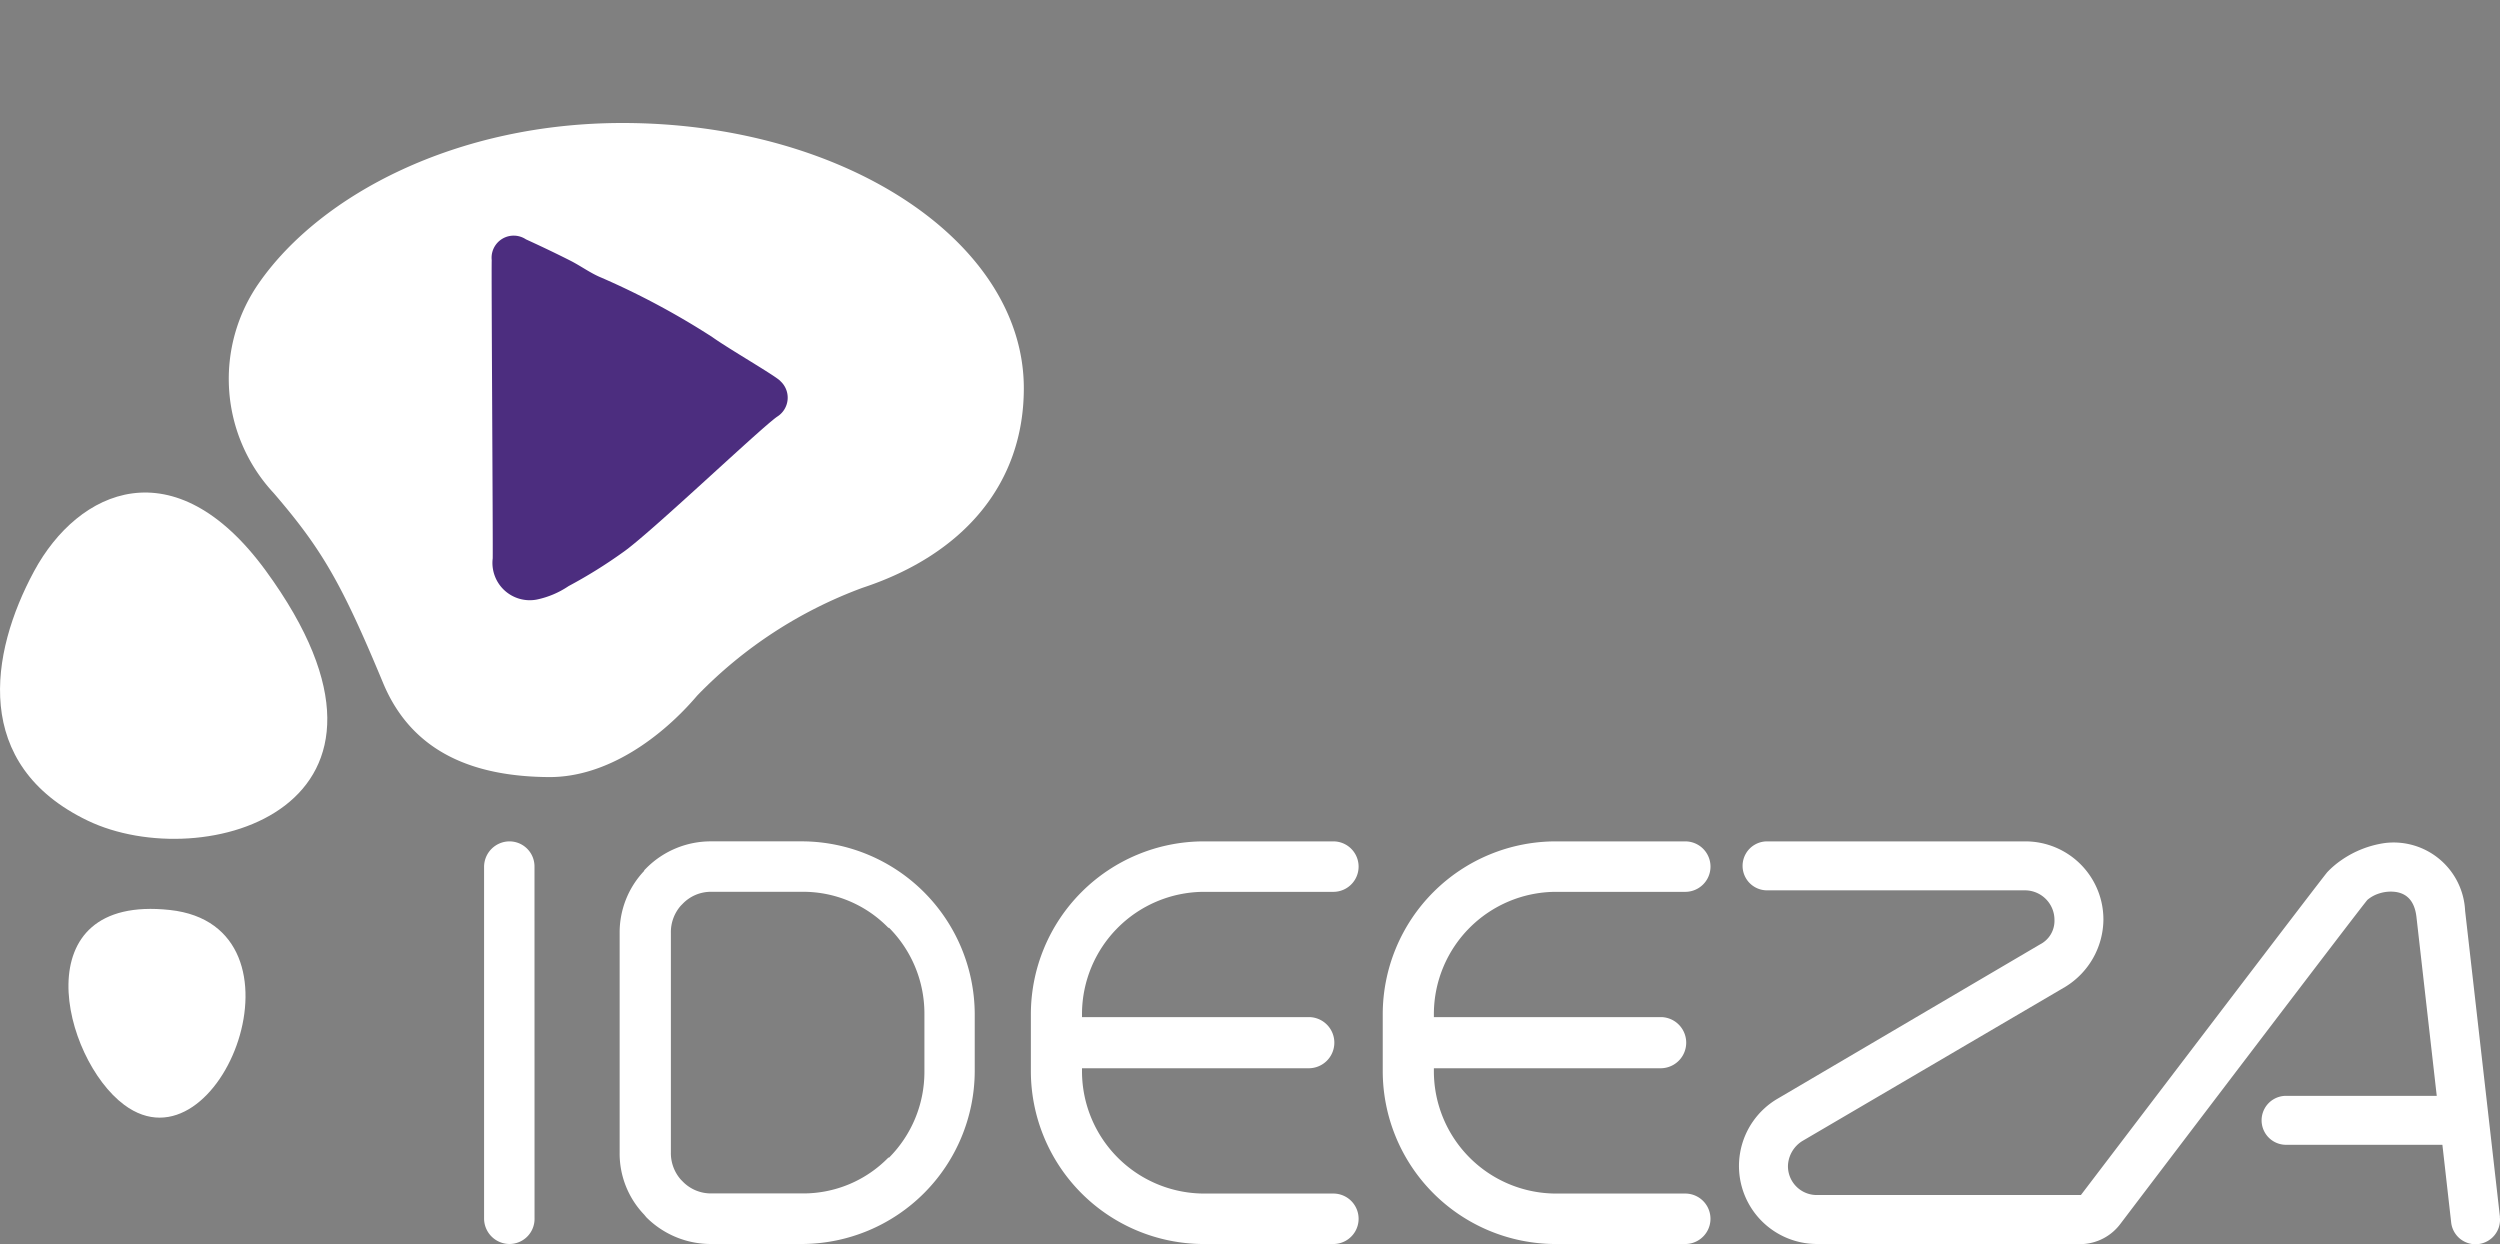
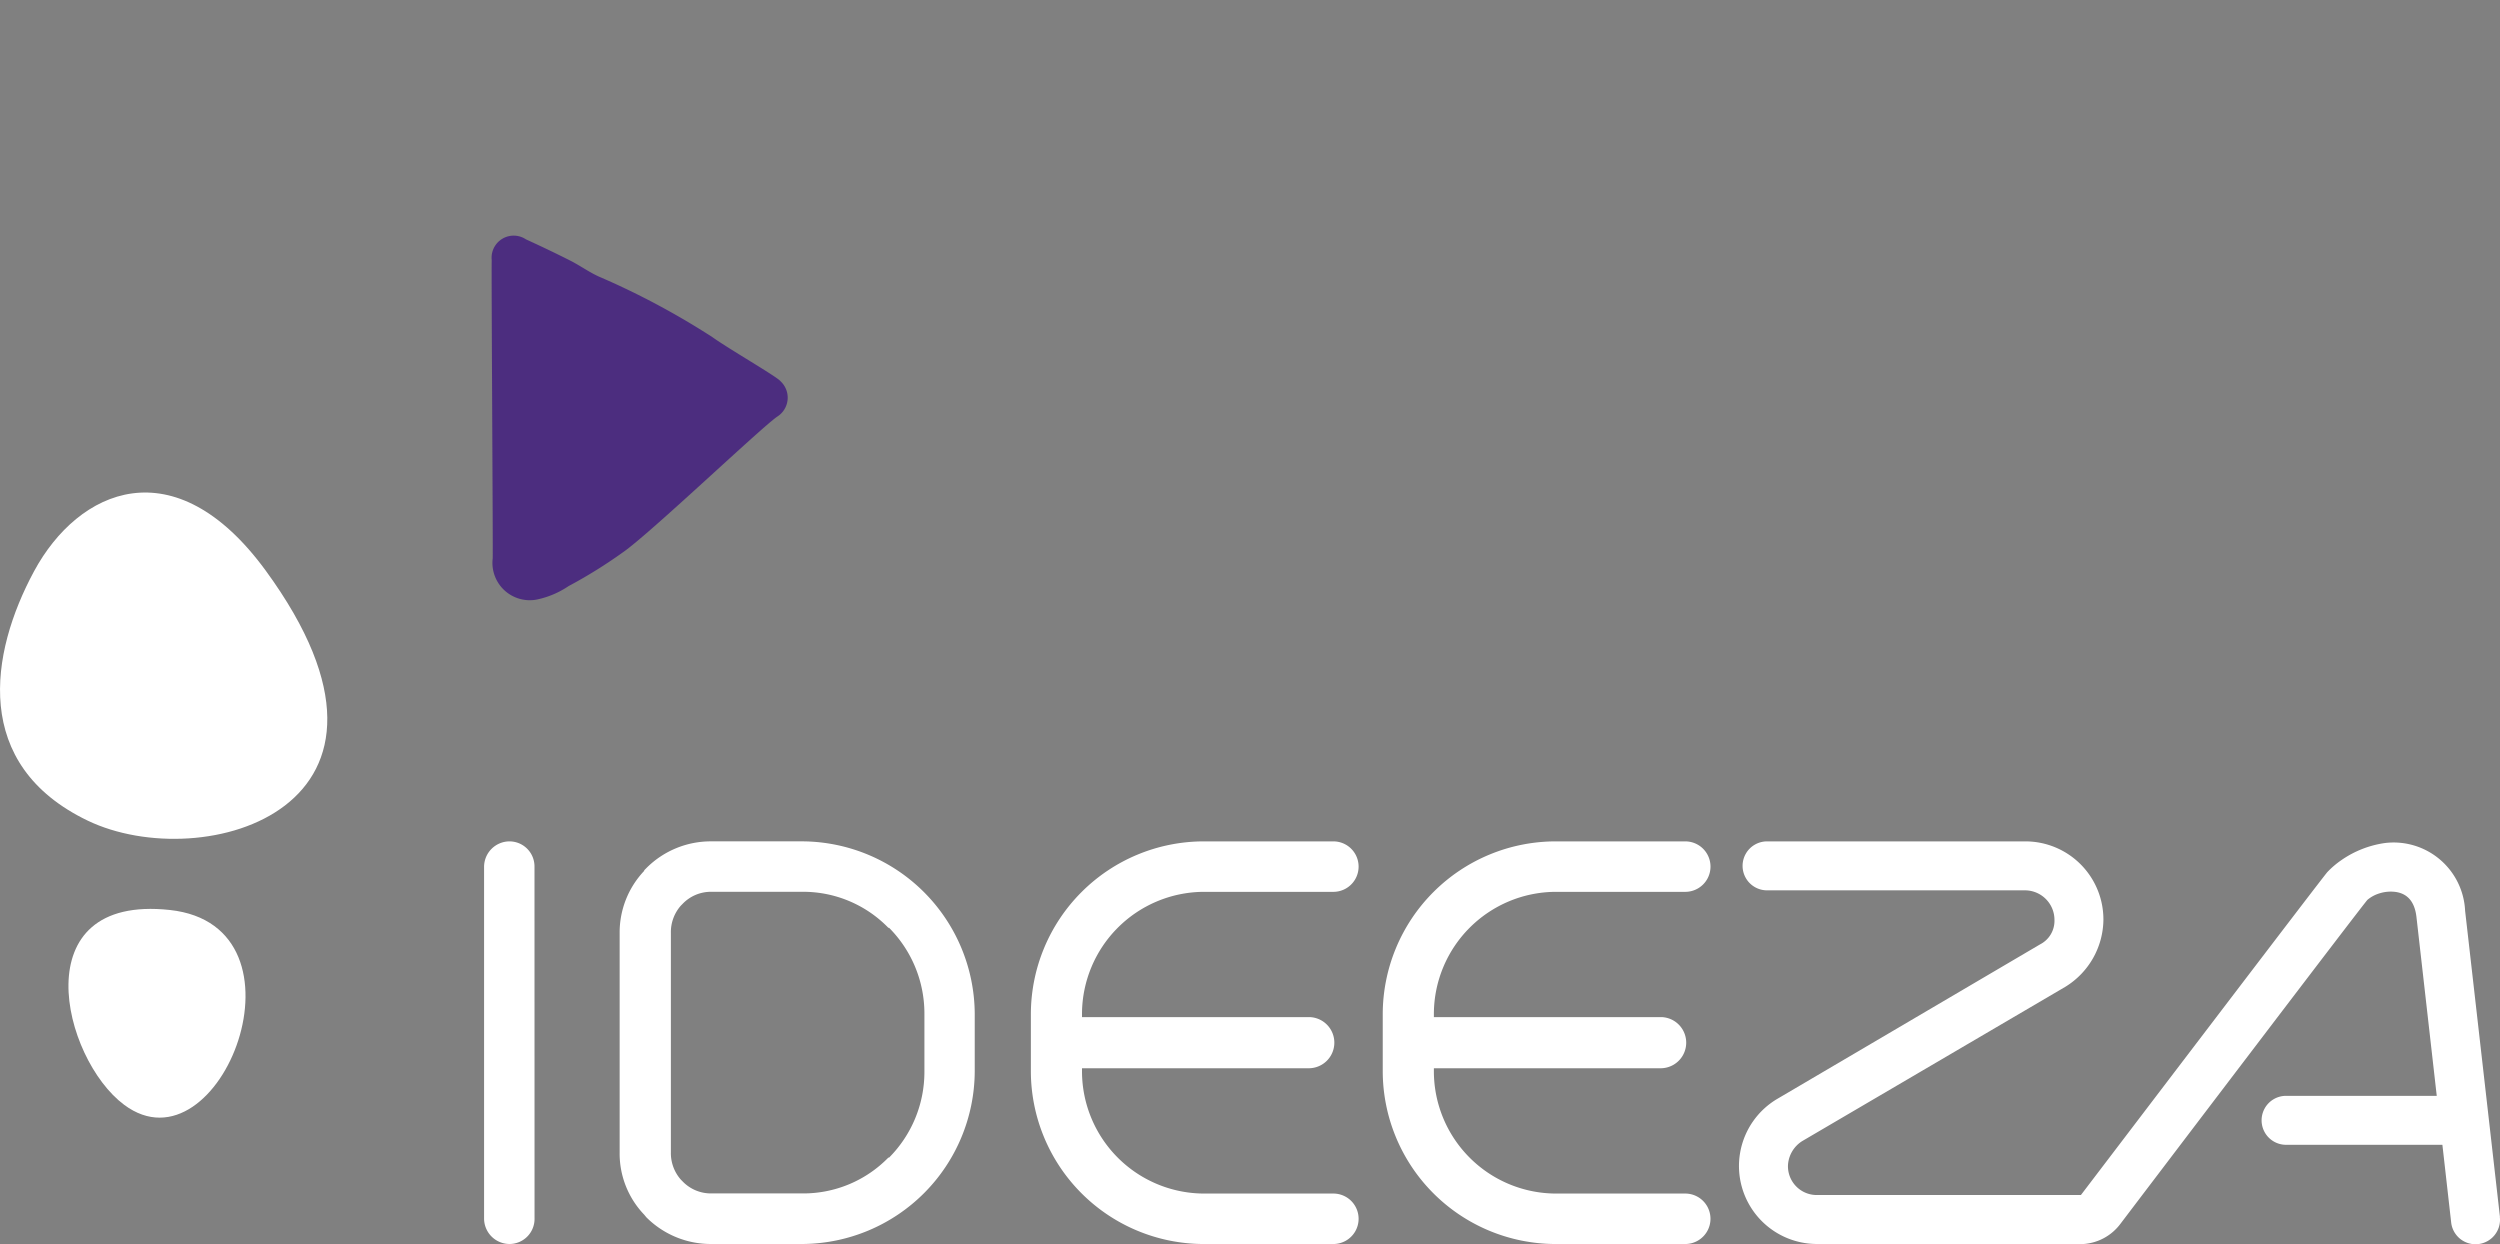
<svg xmlns="http://www.w3.org/2000/svg" width="100.469" height="50" viewBox="0 0 100.469 50">
  <rect x="0" y="0" width="100.469" height="50" fill="#808080" stroke="none" />
  <g id="Frame_1" data-name="Frame 1" transform="translate(0 5)">
    <g id="Group_34" data-name="Group 34">
      <path id="Path_90" data-name="Path 90" d="M10.679,3.138C7.016-1.874,3.149-.136,1.368,3.165s-2.5,7.777,2.15,10.017S17.646,12.673,10.679,3.138Z" transform="translate(0 14.794)" fill="#fff" />
      <path id="Path_91" data-name="Path 91" d="M4.075.043C-1.846-.6-.257,6.014,2.239,7.873,6.1,10.749,10,.684,4.075.043Z" transform="translate(2.751 31.527)" fill="#fff" />
      <g id="Group_29" data-name="Group 29">
        <g id="Group_28" data-name="Group 28">
          <path id="Rectangle_3" data-name="Rectangle 3" d="M0,0H11.194V8.612H0Z" transform="translate(0.924 31.411)" fill="none" />
        </g>
      </g>
      <path id="Path_93" data-name="Path 93" d="M2.028,15.167A1.008,1.008,0,0,1,1.013,16.18,1.026,1.026,0,0,1,0,15.167V1.012A1.026,1.026,0,0,1,1.013,0,1.007,1.007,0,0,1,2.026,1.012Z" transform="translate(19.454 28.813)" fill="#fff" />
      <path id="Path_94" data-name="Path 94" d="M.989,1.16l.088-.088A3.653,3.653,0,0,1,3.683,0h3.7A6.966,6.966,0,0,1,14.27,6.918V9.262a6.966,6.966,0,0,1-6.889,6.919h-3.7a3.657,3.657,0,0,1-2.606-1.071L.984,15A3.549,3.549,0,0,1,0,12.506V3.678A3.6,3.6,0,0,1,.984,1.189ZM2.465,2.578a1.608,1.608,0,0,0-.406,1.1V12.5a1.609,1.609,0,0,0,.406,1.1l.057.057a1.577,1.577,0,0,0,1.159.492h3.7A4.776,4.776,0,0,0,10.8,12.708h.029a4.884,4.884,0,0,0,1.419-3.444V6.92a4.888,4.888,0,0,0-1.419-3.445H10.8A4.776,4.776,0,0,0,7.382,2.027h-3.7a1.574,1.574,0,0,0-1.159.493Z" transform="translate(24.902 28.812)" fill="#fff" />
      <path id="Path_95" data-name="Path 95" d="M2.055,7.062H11.2a1.028,1.028,0,0,1,0,2.055H2.055v.145a4.918,4.918,0,0,0,4.863,4.891h5.239a1.014,1.014,0,0,1,0,2.028H6.918A6.955,6.955,0,0,1,0,9.264V6.918A6.955,6.955,0,0,1,6.918,0h5.239a1.014,1.014,0,1,1,0,2.028H6.918A4.918,4.918,0,0,0,2.055,6.92Z" transform="translate(41.428 28.813)" fill="#fff" />
      <path id="Path_96" data-name="Path 96" d="M2.055,7.062H11.2a1.028,1.028,0,0,1,0,2.055H2.055v.145a4.918,4.918,0,0,0,4.862,4.891h5.24a1.014,1.014,0,0,1,0,2.028H6.918A6.955,6.955,0,0,1,0,9.264V6.918A6.955,6.955,0,0,1,6.918,0h5.24a1.014,1.014,0,1,1,0,2.028H6.918A4.918,4.918,0,0,0,2.055,6.92Z" transform="translate(55.569 28.813)" fill="#fff" />
      <path id="Path_97" data-name="Path 97" d="M30.582,15.09l-1.4-12.3A2.877,2.877,0,0,0,25.961.066a4.062,4.062,0,0,0-1.755.69,3.543,3.543,0,0,0-.559.477c-.176.19-8.415,11.022-9.905,12.979H3.156a1.157,1.157,0,0,1-1.187-1.187,1.223,1.223,0,0,1,.579-.984L13.113,5.846a3.2,3.2,0,0,0,1.533-2.691A3.137,3.137,0,0,0,11.521,0H1.129a.984.984,0,1,0,0,1.968H11.521a1.187,1.187,0,0,1,1.158,1.188,1.063,1.063,0,0,1-.578.983L1.564,10.334A3.134,3.134,0,0,0,3.151,16.18H13.861a2.028,2.028,0,0,0,1.466-.807c1.563-2.06,9.822-12.932,9.933-13.026a1.373,1.373,0,0,1,.467-.254,1.532,1.532,0,0,1,.466-.074c.637,0,.956.376,1.032,1.007l.817,7.2H21.987a.984.984,0,1,0,0,1.968h6.282l.353,3.124a.984.984,0,1,0,1.956-.224Z" transform="translate(69.885 28.813)" fill="#fff" />
-       <path id="Path_98" data-name="Path 98" d="M31.951,10.66C31.951,4.772,24.73,0,15.824,0,9.143,0,3.7,2.883,1.234,6.4a6.731,6.731,0,0,0,.57,8.471C3.749,17.132,4.537,18.5,6.2,22.5c1.2,2.89,3.785,3.765,6.658,3.786,2.365.017,4.564-1.624,5.97-3.279a17.812,17.812,0,0,1,6.638-4.327C29.557,17.331,31.951,14.476,31.951,10.66Z" transform="translate(9.194 -0.057)" fill="#fff" />
      <g id="Group_31" data-name="Group 31">
        <g id="Group_30" data-name="Group 30">
          <path id="Rectangle_4" data-name="Rectangle 4" d="M0,0H30.914V33.67H0Z" transform="translate(10.238 -5)" fill="none" />
        </g>
      </g>
      <g id="Group_33" data-name="Group 33">
        <g id="Group_32" data-name="Group 32">
          <path id="Rectangle_5" data-name="Rectangle 5" d="M0,0H4.564V10.764H0Z" transform="translate(10.238 17.389)" fill="none" />
        </g>
      </g>
      <path id="Path_101" data-name="Path 101" d="M11.6,5.838c-.2-.211-2.073-1.29-2.734-1.764A31.022,31.022,0,0,0,4.412,1.688c-.433-.176-.82-.466-1.241-.68C2.58.708,1.981.424,1.379.148A.888.888,0,0,0,.005.985c-.018.473.053,11.216.04,11.984a1.5,1.5,0,0,0,1.77,1.656,3.582,3.582,0,0,0,1.279-.541,19.422,19.422,0,0,0,2.182-1.357c1.058-.727,5.536-4.994,6.2-5.452A.9.9,0,0,0,11.6,5.841" transform="translate(19.756 4.47)" fill="#4c2d7f" />
    </g>
  </g>
</svg>